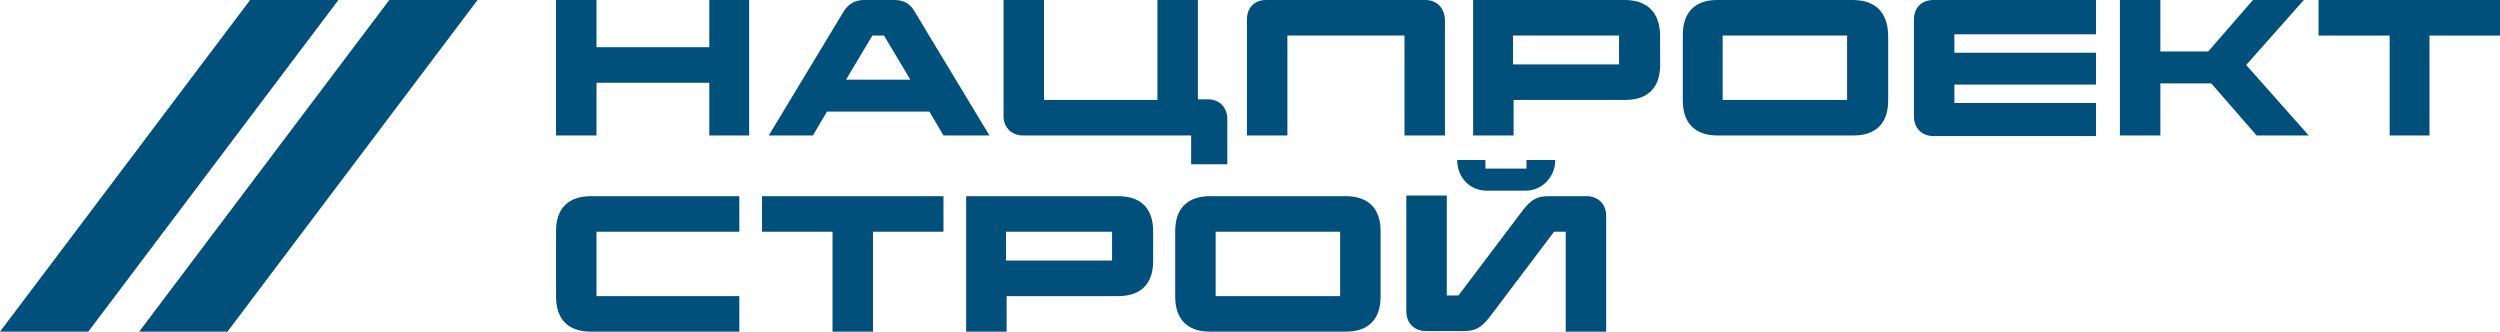
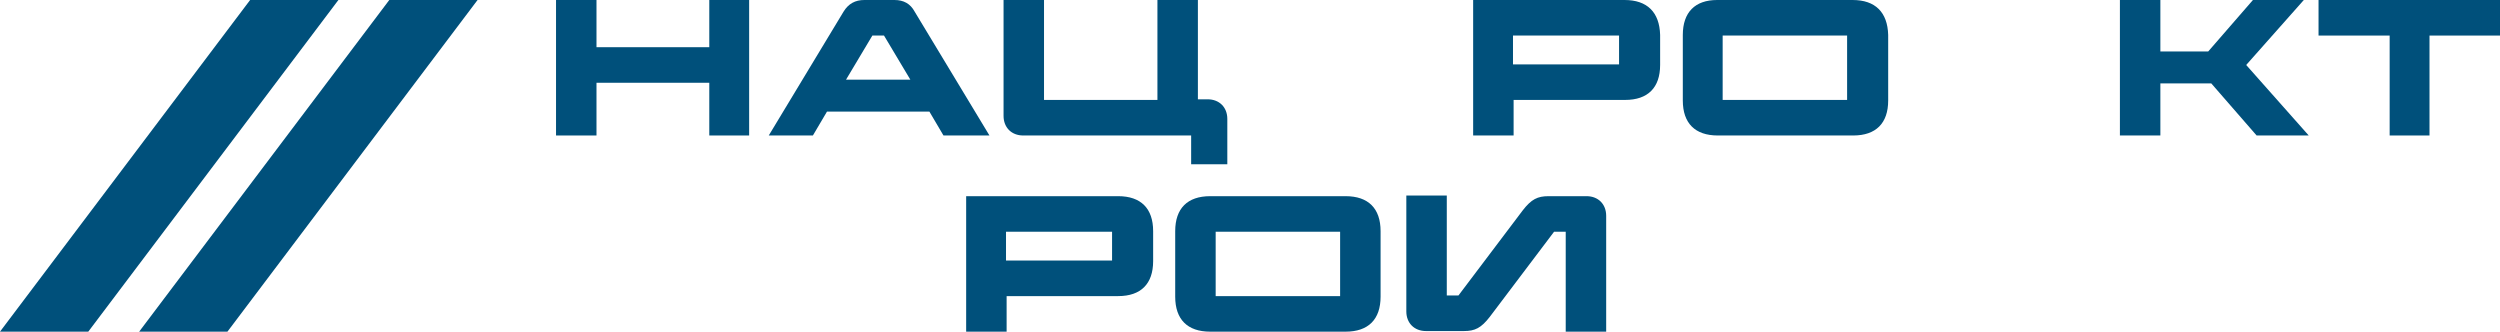
<svg xmlns="http://www.w3.org/2000/svg" id="_Слой_1" data-name="Слой_1" version="1.1" viewBox="0 0 407.8 54.1">
  <defs>
    <style>
      .st0 {
        fill: #00507b;
      }
    </style>
  </defs>
  <polygon class="st0" points="40.8 0 0 54.1 14.4 54.1 55.2 0 40.8 0" />
  <polygon class="st0" points="22.7 54.1 37.1 54.1 77.9 0 63.5 0 22.7 54.1" />
  <g>
    <polygon class="st0" points="115.7 7.7 97.3 7.7 97.3 0 90.7 0 90.7 22.1 97.3 22.1 97.3 13.5 115.7 13.5 115.7 22.1 122.2 22.1 122.2 0 115.7 0 115.7 7.7" />
    <path class="st0" d="M149.2,1.9C148.5.6,147.4,0,145.9,0h-4.9C139.5,0,138.4.6,137.6,1.9l-12.2,20.2h7.2l2.3-3.9h16.7l2.3,3.9h7.5l-12.2-20.2ZM138,13l4.3-7.2h1.9l4.3,7.2h-10.5Z" />
    <path class="st0" d="M167,22.1h27.3v4.7h5.9v-7.4c0-1.9-1.3-3.2-3.2-3.2h-1.6V0h-6.6v16.3h-18.5V0h-6.6v18.9c0,1.9,1.3,3.2,3.2,3.2Z" />
-     <path class="st0" d="M209.9,5.8h19.2v16.3h6.6V3.2C235.6,1.3,234.4,0,232.5,0h-26C204.6,0,203.4,1.3,203.4,3.2v18.9h6.6V5.8Z" />
    <path class="st0" d="M265,0h-24.7v22.1h6.6v-5.8h18.2c3.7,0,5.7-2,5.7-5.7v-4.9C270.7,2,268.7,0,265,0ZM264.1,10.5h-17.3v-4.7h17.3v4.7Z" />
    <path class="st0" d="M302.2,0h-22.1C276.5,0,274.5,2,274.5,5.7v10.7c0,3.7,2,5.7,5.7,5.7h22.1c3.7,0,5.7-2,5.7-5.7V5.7C307.9,2,305.9,0,302.2,0ZM301.3,16.3h-20.3V5.8h20.3v10.5Z" />
-     <path class="st0" d="M312.2,3.2v15.8c0,1.9,1.3,3.2,3.2,3.2h26.5v-5.4h-23.1v-3h23.1v-5.2h-23.1v-3h23.1V0h-26.5C313.4,0,312.2,1.3,312.2,3.2Z" />
    <polygon class="st0" points="375.8 0 367.5 0 360.2 8.4 352.4 8.4 352.4 0 345.8 0 345.8 22.1 352.4 22.1 352.4 13.6 360.7 13.6 368.1 22.1 376.6 22.1 366.4 10.6 375.8 0" />
    <polygon class="st0" points="378.2 0 378.2 5.8 389.8 5.8 389.8 22.1 396.3 22.1 396.3 5.8 407.8 5.8 407.8 0 378.2 0" />
  </g>
-   <path class="st0" d="M90.7,37.7v10.7c0,3.7,2,5.7,5.7,5.7h24.2v-5.8h-23.3v-10.5h23.3v-5.8h-24.2c-3.7,0-5.7,2-5.7,5.7Z" />
-   <polygon class="st0" points="124.3 37.8 135.8 37.8 135.8 54.1 142.4 54.1 142.4 37.8 153.9 37.8 153.9 32 124.3 32 124.3 37.8" />
  <path class="st0" d="M182.3,32h-24.7v22.1h6.6v-5.8h18.2c3.7,0,5.7-2,5.7-5.7v-4.9c0-3.7-2-5.7-5.7-5.7ZM181.4,42.5h-17.3v-4.7h17.3v4.7Z" />
  <path class="st0" d="M219.5,32h-22.1c-3.7,0-5.7,2-5.7,5.7v10.7c0,3.7,2,5.7,5.7,5.7h22.1c3.7,0,5.7-2,5.7-5.7v-10.7c0-3.7-2-5.7-5.7-5.7ZM218.6,48.3h-20.3v-10.5h20.3v10.5Z" />
  <path class="st0" d="M258.8,32h-6.2c-1.8,0-2.8.5-4.2,2.3l-10.5,13.9h-1.9v-16.3h-6.6v18.9c0,1.9,1.3,3.2,3.2,3.2h6.2c1.8,0,2.8-.5,4.2-2.3l10.5-13.9h1.9v16.3h6.6v-18.9c0-1.9-1.3-3.2-3.2-3.2Z" />
-   <path class="st0" d="M237.7,26.1c0,2.9,2.1,5,4.8,5h6.4c2.6,0,4.8-2.2,4.8-5h-4.7v1.4h-6.7v-1.4h-4.7Z" />
</svg>